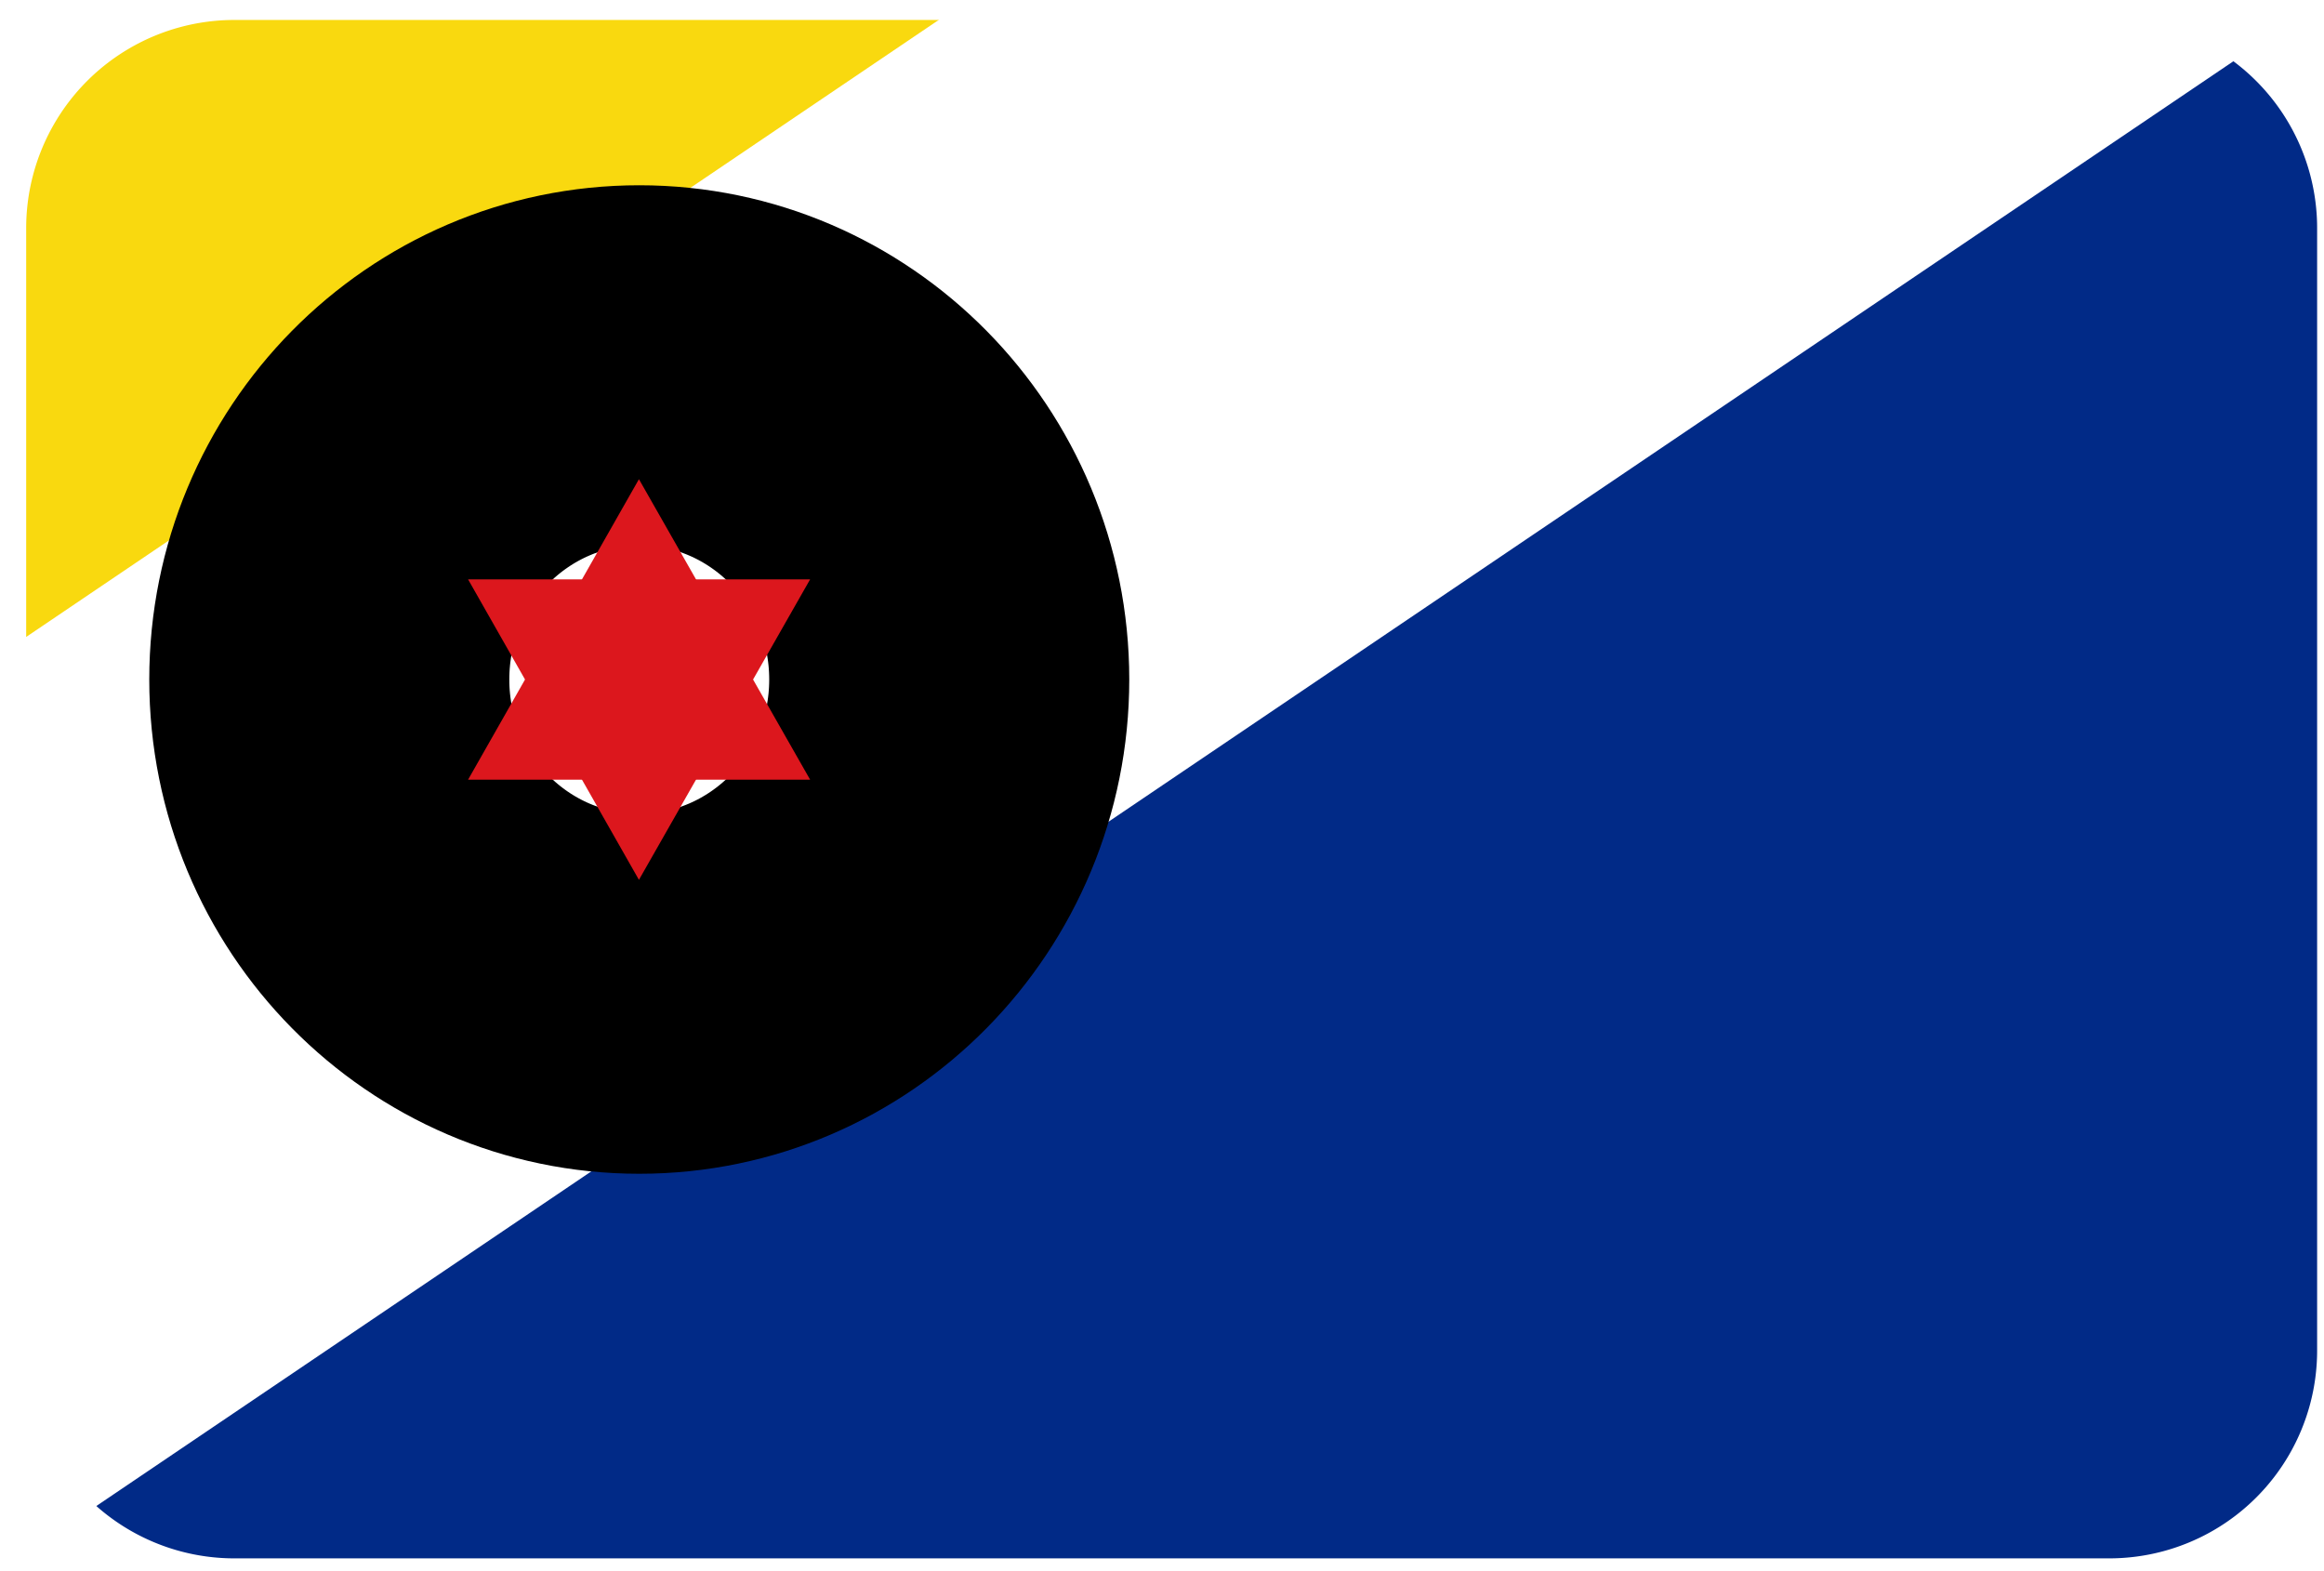
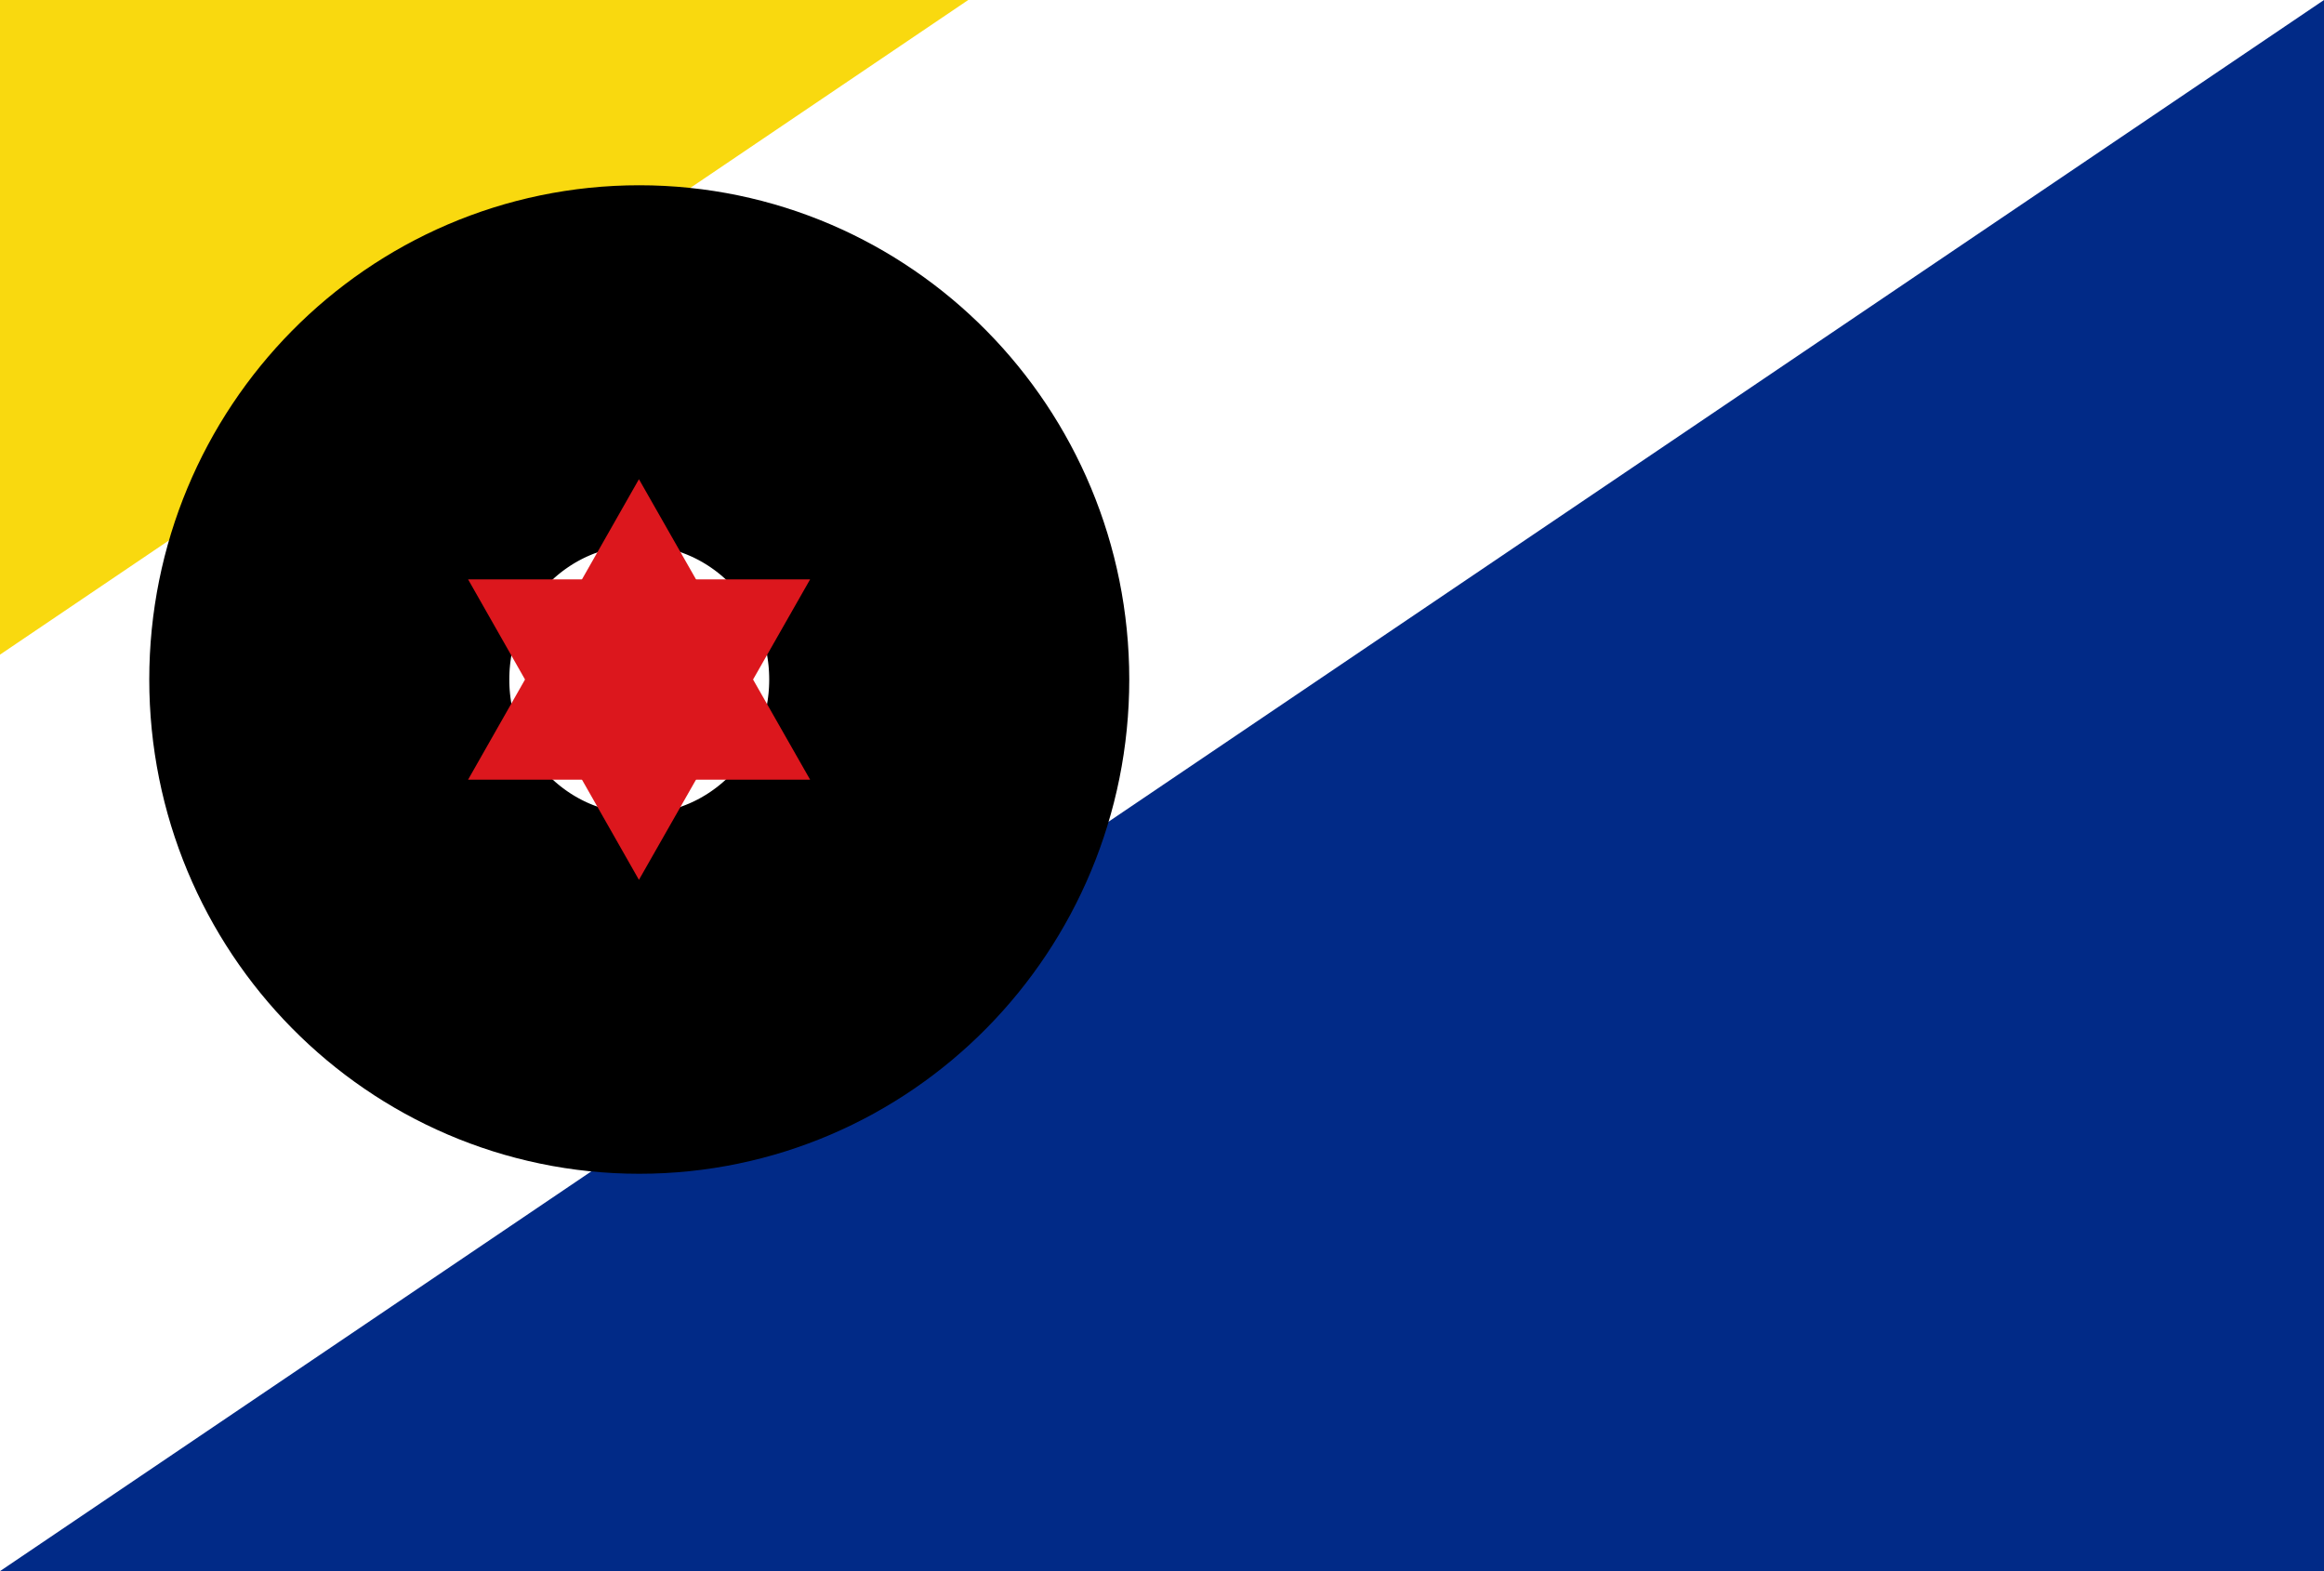
<svg xmlns="http://www.w3.org/2000/svg" id="Calque_1" data-name="Calque 1" viewBox="0 0 71 48">
  <defs>
    <style>.cls-1{fill:#fff;}.cls-2{fill:#012a87;}.cls-3{fill:#f9d90f;}.cls-4{fill:none;stroke:#000;stroke-width:11px;}.cls-5{fill:#dc171d;}</style>
  </defs>
  <rect class="cls-1" width="71" height="48" />
  <path class="cls-2" d="M71,48H0L71,0Z" />
  <path class="cls-3" d="M0,0V20L29.58,0Z" />
  <ellipse class="cls-4" cx="19.53" cy="20.76" rx="9.47" ry="9.6" />
  <g id="g">
    <path id="a" d="M19.52,8.38,21.3,11.5H17.75Z" />
    <path id="a-2" data-name="a" d="M19.52,33.14,17.75,30H21.3Z" />
  </g>
  <g id="g-2" data-name="g">
    <path id="a-3" data-name="a" d="M31.73,20.76l-3.07,1.8V19Z" />
    <path id="a-4" data-name="a" d="M7.32,20.76,10.39,19v3.6Z" />
  </g>
  <path id="b" class="cls-5" d="M19.52,14.64l5.23,9.18H14.3Z" />
  <path id="b-2" data-name="b" class="cls-5" d="M24.75,17.7l-5.23,9.18L14.3,17.7Z" />
-   <path class="cls-1" d="M0,0V48H71V0ZM70.79,41.26a6.35,6.35,0,0,1-6.36,6.35H7.16A6.36,6.36,0,0,1,.8,41.24V7A6.36,6.36,0,0,1,7.16.61H64.43A6.36,6.36,0,0,1,70.79,7Z" />
</svg>